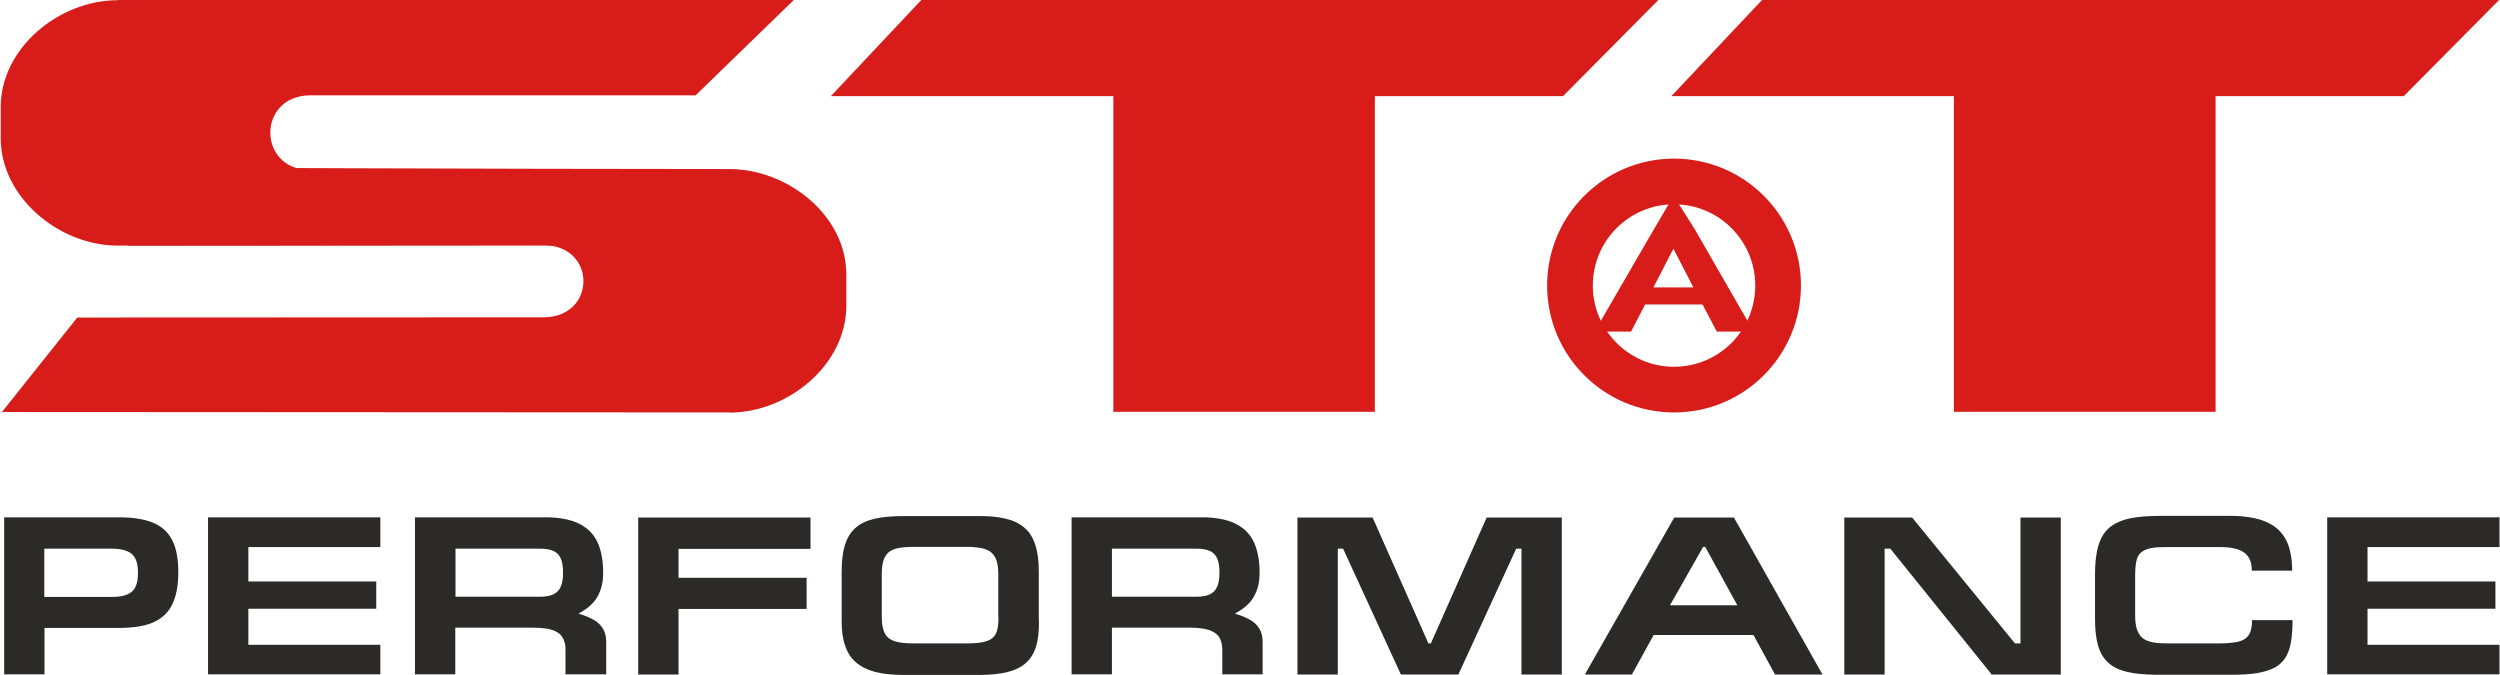
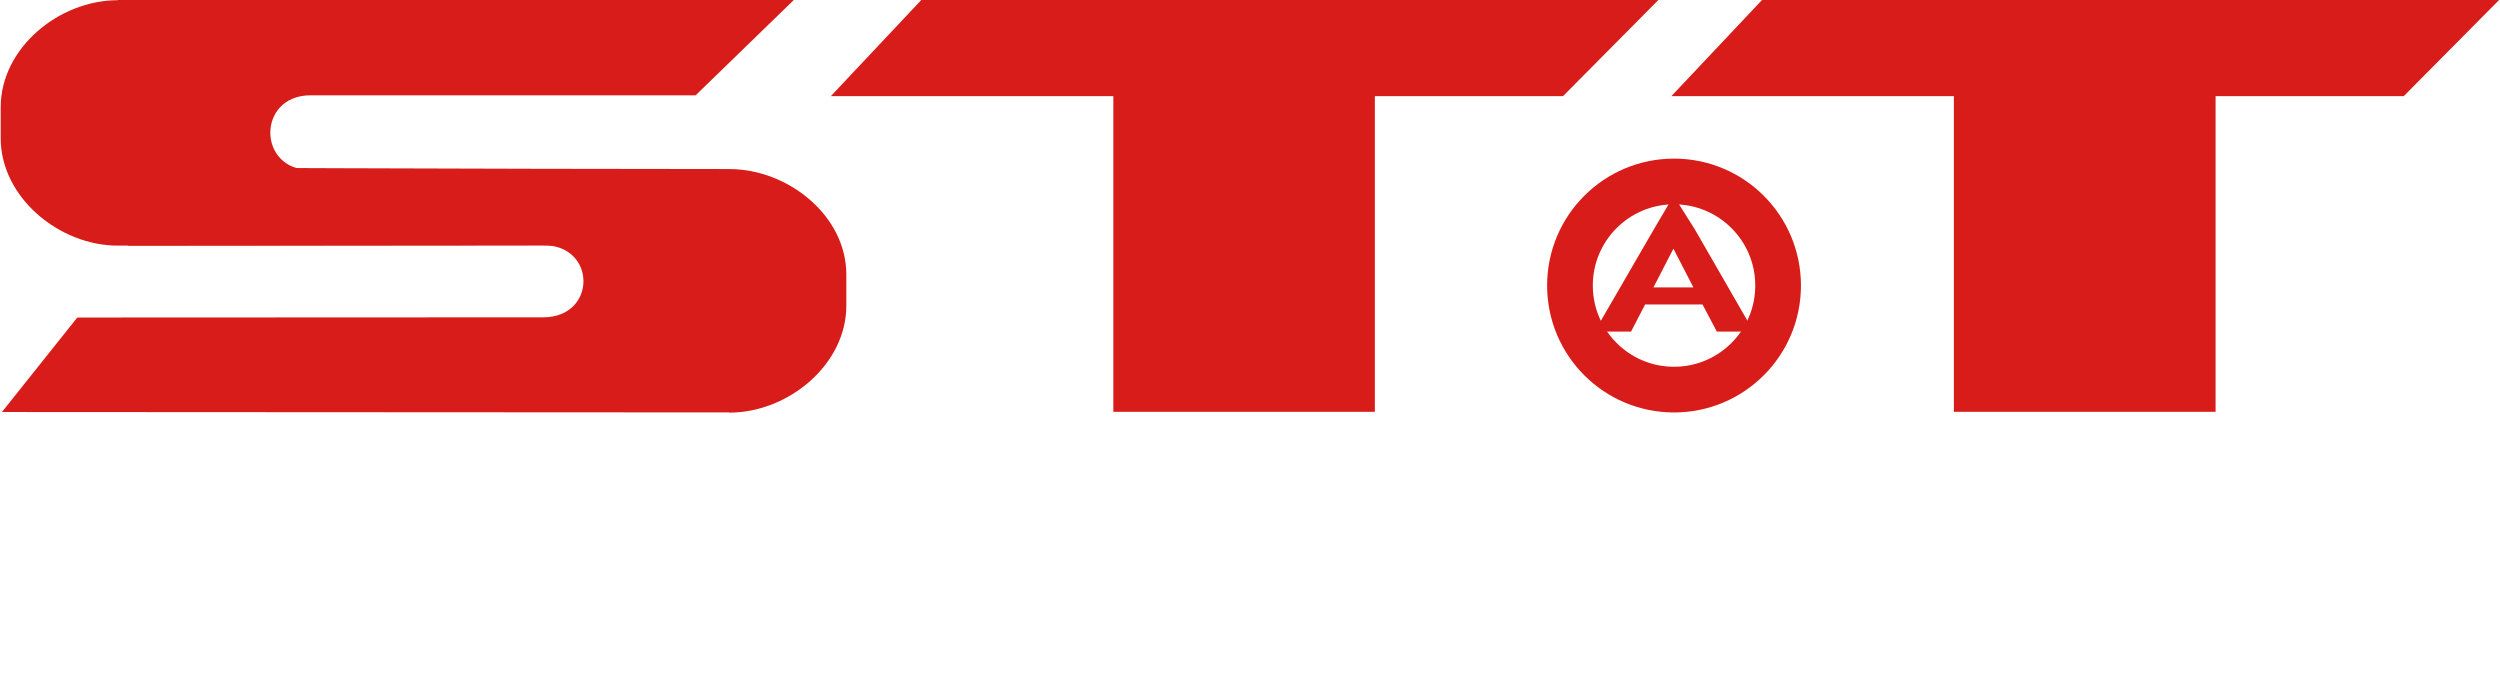
<svg xmlns="http://www.w3.org/2000/svg" xml:space="preserve" width="1312px" height="354px" version="1.1" style="shape-rendering:geometricPrecision; text-rendering:geometricPrecision; image-rendering:optimizeQuality; fill-rule:evenodd; clip-rule:evenodd" viewBox="0 0 12268 3312">
  <defs>
    <style type="text/css">
   
    .str0 {stroke:#D81C19;stroke-width:224.397}
    .fil2 {fill:none}
    .fil0 {fill:#2B2A29}
    .fil1 {fill:#D81C19}
    .fil3 {fill:#D81C19;fill-rule:nonzero}
   
  </style>
  </defs>
  <g id="Слой_x0020_1">
-     <path class="fil0" d="M872 2811l0 0c0,-65 -9,-117 -29,-157 -20,-40 -51,-69 -94,-87 -43,-18 -99,-27 -168,-27l-564 0 0 771 198 0 0 -228 369 0c68,0 123,-9 165,-27 42,-19 74,-48 93,-88 20,-40 30,-93 30,-158zm-198 0l0 0c0,28 -3,50 -11,68 -8,18 -21,31 -40,39 -19,9 -45,13 -78,13l-331 0 0 -237 331 0c26,0 47,3 64,8 17,5 30,13 39,22 9,10 16,22 20,37 4,15 6,31 6,50l0 0zm1190 501l0 0 0 -146 -648 0 0 -177 628 0 0 -134 -628 0 0 -169 648 0 0 -146 -846 0 0 771 846 0zm1109 0l0 0 0 -160c0,-27 -6,-50 -17,-67 -11,-17 -26,-32 -47,-43 -20,-11 -44,-21 -72,-29 15,-8 30,-18 45,-29 14,-11 27,-24 39,-40 11,-16 20,-34 27,-56 7,-22 10,-47 10,-77 0,-54 -8,-99 -22,-135 -14,-36 -35,-63 -61,-83 -26,-20 -57,-34 -93,-42 -36,-8 -75,-12 -119,-11l-629 0 0 771 198 0 0 -229 384 0c38,0 69,4 92,11 23,8 40,19 50,36 10,16 16,37 15,62l0 120 198 0zm-212 -500l0 0c0,28 -3,50 -11,68 -7,17 -19,30 -36,38 -16,8 -39,12 -67,12l-414 0 0 -236 414 0c29,0 52,4 69,12 17,9 28,21 35,39 7,17 10,40 10,67l0 0zm1215 -118l0 0 0 -153 -846 0 0 771 198 0 0 -322 629 0 0 -153 -629 0 0 -142 648 0zm1121 355l0 0 0 -242c0,-54 -6,-99 -18,-134 -12,-36 -30,-64 -55,-84 -25,-21 -56,-35 -93,-43 -38,-9 -82,-13 -133,-12l-364 0c-56,0 -104,4 -143,13 -39,9 -71,24 -94,45 -24,21 -41,49 -52,84 -11,36 -16,79 -16,132l0 242c0,47 5,87 17,120 11,34 29,61 53,82 24,21 56,37 94,47 38,10 85,15 139,15l3 0 364 0 5 0c55,0 102,-5 139,-14 39,-10 69,-25 92,-46 23,-21 39,-48 49,-81 10,-33 14,-74 14,-122l0 0zm-198 -20l0 0c0,26 -2,47 -6,64 -5,17 -12,30 -24,40 -11,9 -27,16 -47,20 -20,4 -46,6 -78,6l-262 0c-40,0 -71,-3 -94,-11 -23,-8 -39,-21 -48,-40 -9,-19 -14,-45 -14,-78l0 -206c0,-27 2,-50 7,-68 5,-18 14,-32 25,-43 12,-10 28,-18 49,-22 20,-4 46,-6 77,-6l255 0c29,0 54,2 75,6 20,4 37,11 49,21 12,10 21,24 27,42 6,18 8,41 8,69l0 206zm1297 283l0 0 0 -160c0,-27 -6,-50 -17,-67 -11,-17 -26,-32 -47,-43 -20,-11 -44,-21 -72,-29 15,-8 30,-18 45,-29 14,-11 27,-24 39,-40 11,-16 20,-34 27,-56 7,-22 10,-47 10,-77 0,-54 -8,-99 -22,-135 -14,-36 -35,-63 -61,-83 -26,-20 -57,-34 -93,-42 -36,-8 -75,-12 -118,-11l-629 0 0 771 198 0 0 -229 384 0c38,0 69,4 92,11 23,8 40,19 51,36 10,16 15,37 15,62l0 120 198 0zm-212 -500l0 0c0,28 -3,50 -11,68 -7,17 -19,30 -36,38 -16,8 -39,12 -67,12l-414 0 0 -236 414 0c29,0 52,4 69,12 17,9 28,21 35,39 7,17 10,40 10,67l0 0zm1681 500l0 0 0 -771 -369 0 -274 618 -12 0 -274 -618 -369 0 0 771 198 0 0 -618 26 0 284 618 282 0 284 -618 26 0 0 618 198 0zm1280 0l0 0 -435 -771 -293 0 -439 771 231 0 107 -194 490 0 106 194 233 0zm-419 -340l0 0 -330 0 163 -287 10 0 158 287zm1589 340l0 0 0 -771 -198 0 0 618 -27 0 -505 -618 -333 0 0 771 198 0 0 -618 28 0 498 618 340 0zm1138 -267l0 0 -199 0c0,23 -3,42 -8,57 -6,15 -15,27 -27,35 -12,8 -29,14 -49,17 -20,3 -45,5 -75,5l-254 0c-28,0 -52,-1 -73,-5 -20,-4 -37,-10 -50,-20 -13,-10 -22,-24 -29,-43 -6,-18 -9,-42 -9,-72l0 -191c0,-30 2,-54 6,-73 4,-19 12,-33 24,-43 12,-10 28,-17 49,-21 21,-4 48,-5 81,-5l254 0c38,0 69,4 92,12 23,8 40,21 51,38 11,17 16,39 16,66l198 0c0,-54 -8,-98 -22,-134 -15,-35 -36,-62 -64,-82 -28,-20 -61,-34 -100,-42 -39,-8 -83,-12 -132,-11l-329 0c-61,0 -112,4 -153,13 -41,9 -74,25 -99,46 -25,22 -42,51 -53,89 -11,37 -16,84 -16,140l0 219c0,51 5,95 15,130 10,35 27,63 50,84 23,21 54,36 93,45 37,9 82,13 136,14l8 0 369 0 9 0c45,0 84,-3 116,-8 34,-6 63,-15 86,-27 23,-12 40,-29 53,-49 13,-21 22,-46 27,-76 5,-30 8,-66 8,-107l0 0zm1016 267l0 -146 -648 0 0 -177 628 0 0 -134 -628 0 0 -169 648 0 0 -146 -846 0 0 771 846 0z" />
    <path class="fil1" d="M575 0c423,0 3319,0 3319,0l-482 468 -1891 0c-263,0 -263,367 0,367l2006 0 0 370c0,0 -1829,1 -2952,1 -289,0 -575,-238 -575,-527l0 -153c0,-289 285,-525 575,-525z" />
    <path class="fil1" d="M3577 2025c-423,0 -3571,-2 -3571,-2l370 -464 2288 -1c263,0 263,-355 0,-354l-2039 2 0 -384c0,0 1829,8 2952,8 289,0 575,229 575,518l0 153c0,289 -285,525 -575,525z" />
    <rect class="fil1" x="5463" y="377" width="1284" height="1645" />
    <polygon class="fil1" points="4076,472 7671,472 8139,0 4520,0 " />
    <polygon class="fil1" points="9590,365 10875,365 10875,2022 9590,2022 " />
    <polygon class="fil1" points="8203,472 11799,472 12267,0 8648,0 " />
    <circle class="fil2 str0" cx="8216" cy="1402" r="511" />
    <path class="fil3" d="M7826 1628l291 -502 97 -165 104 165 289 502 -181 0 -70 -133 -282 0 -69 133 -178 0zm289 -217l196 0 -98 -190 -98 190z" />
  </g>
</svg>